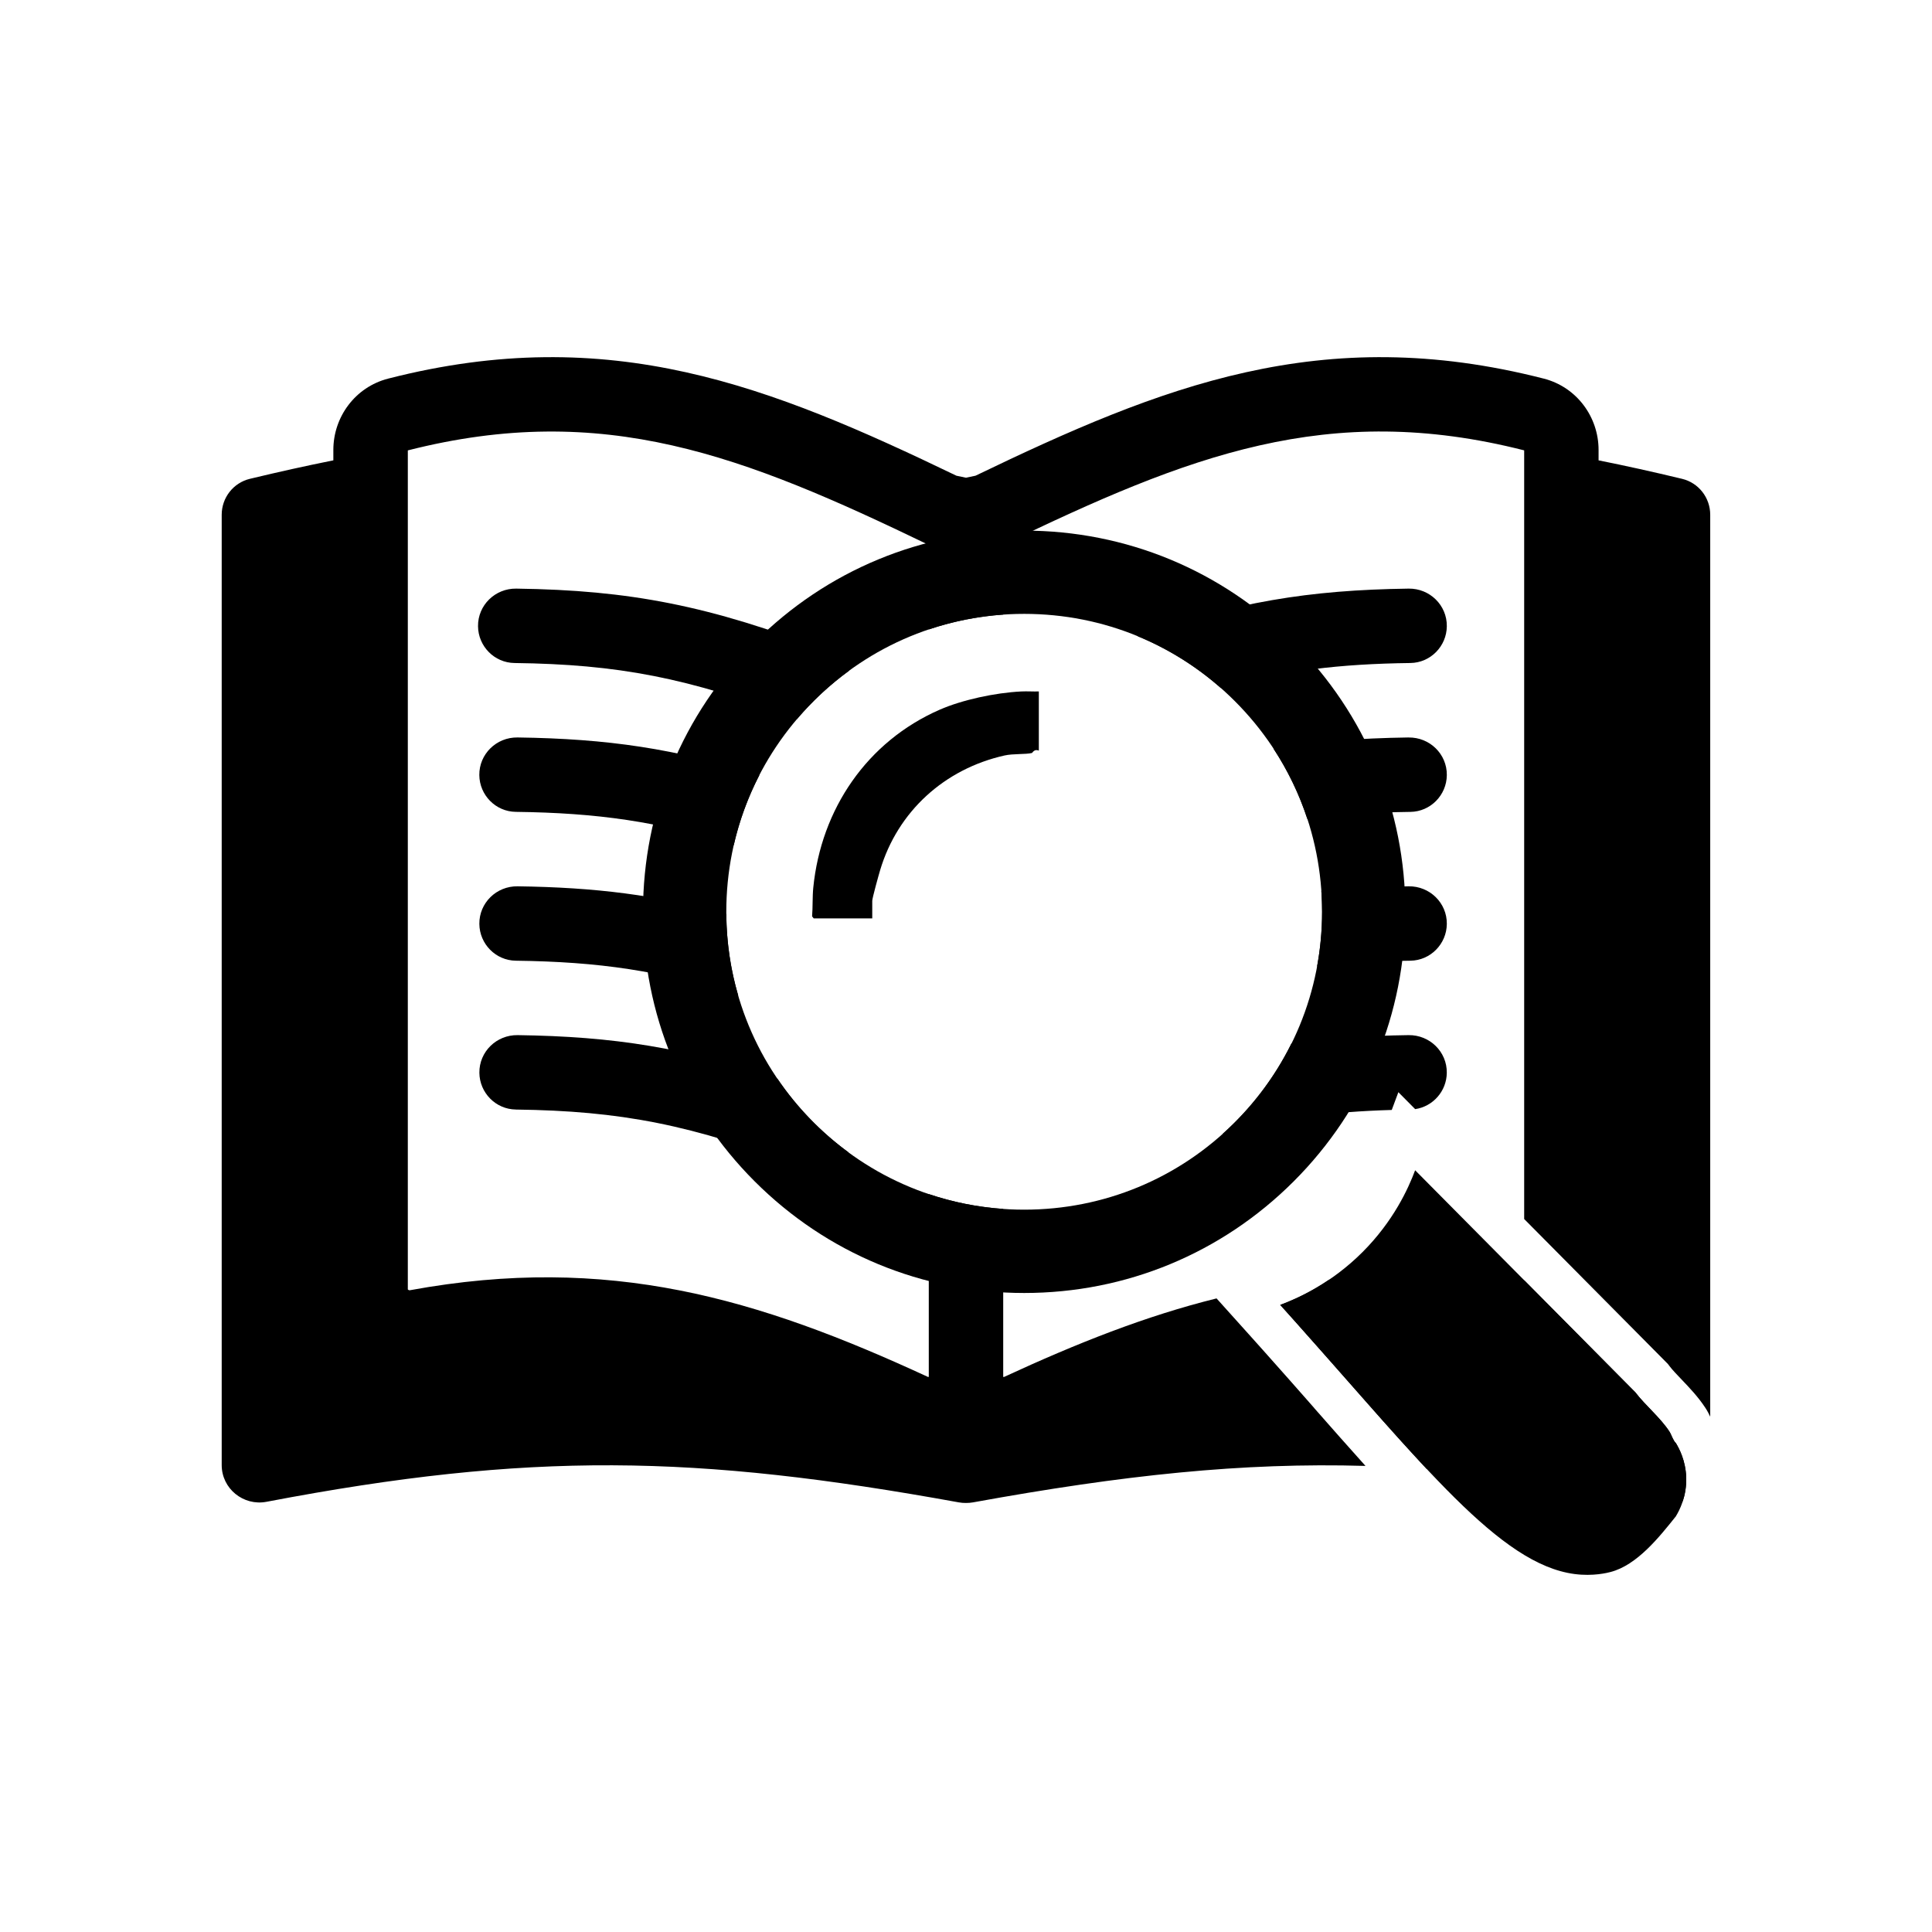
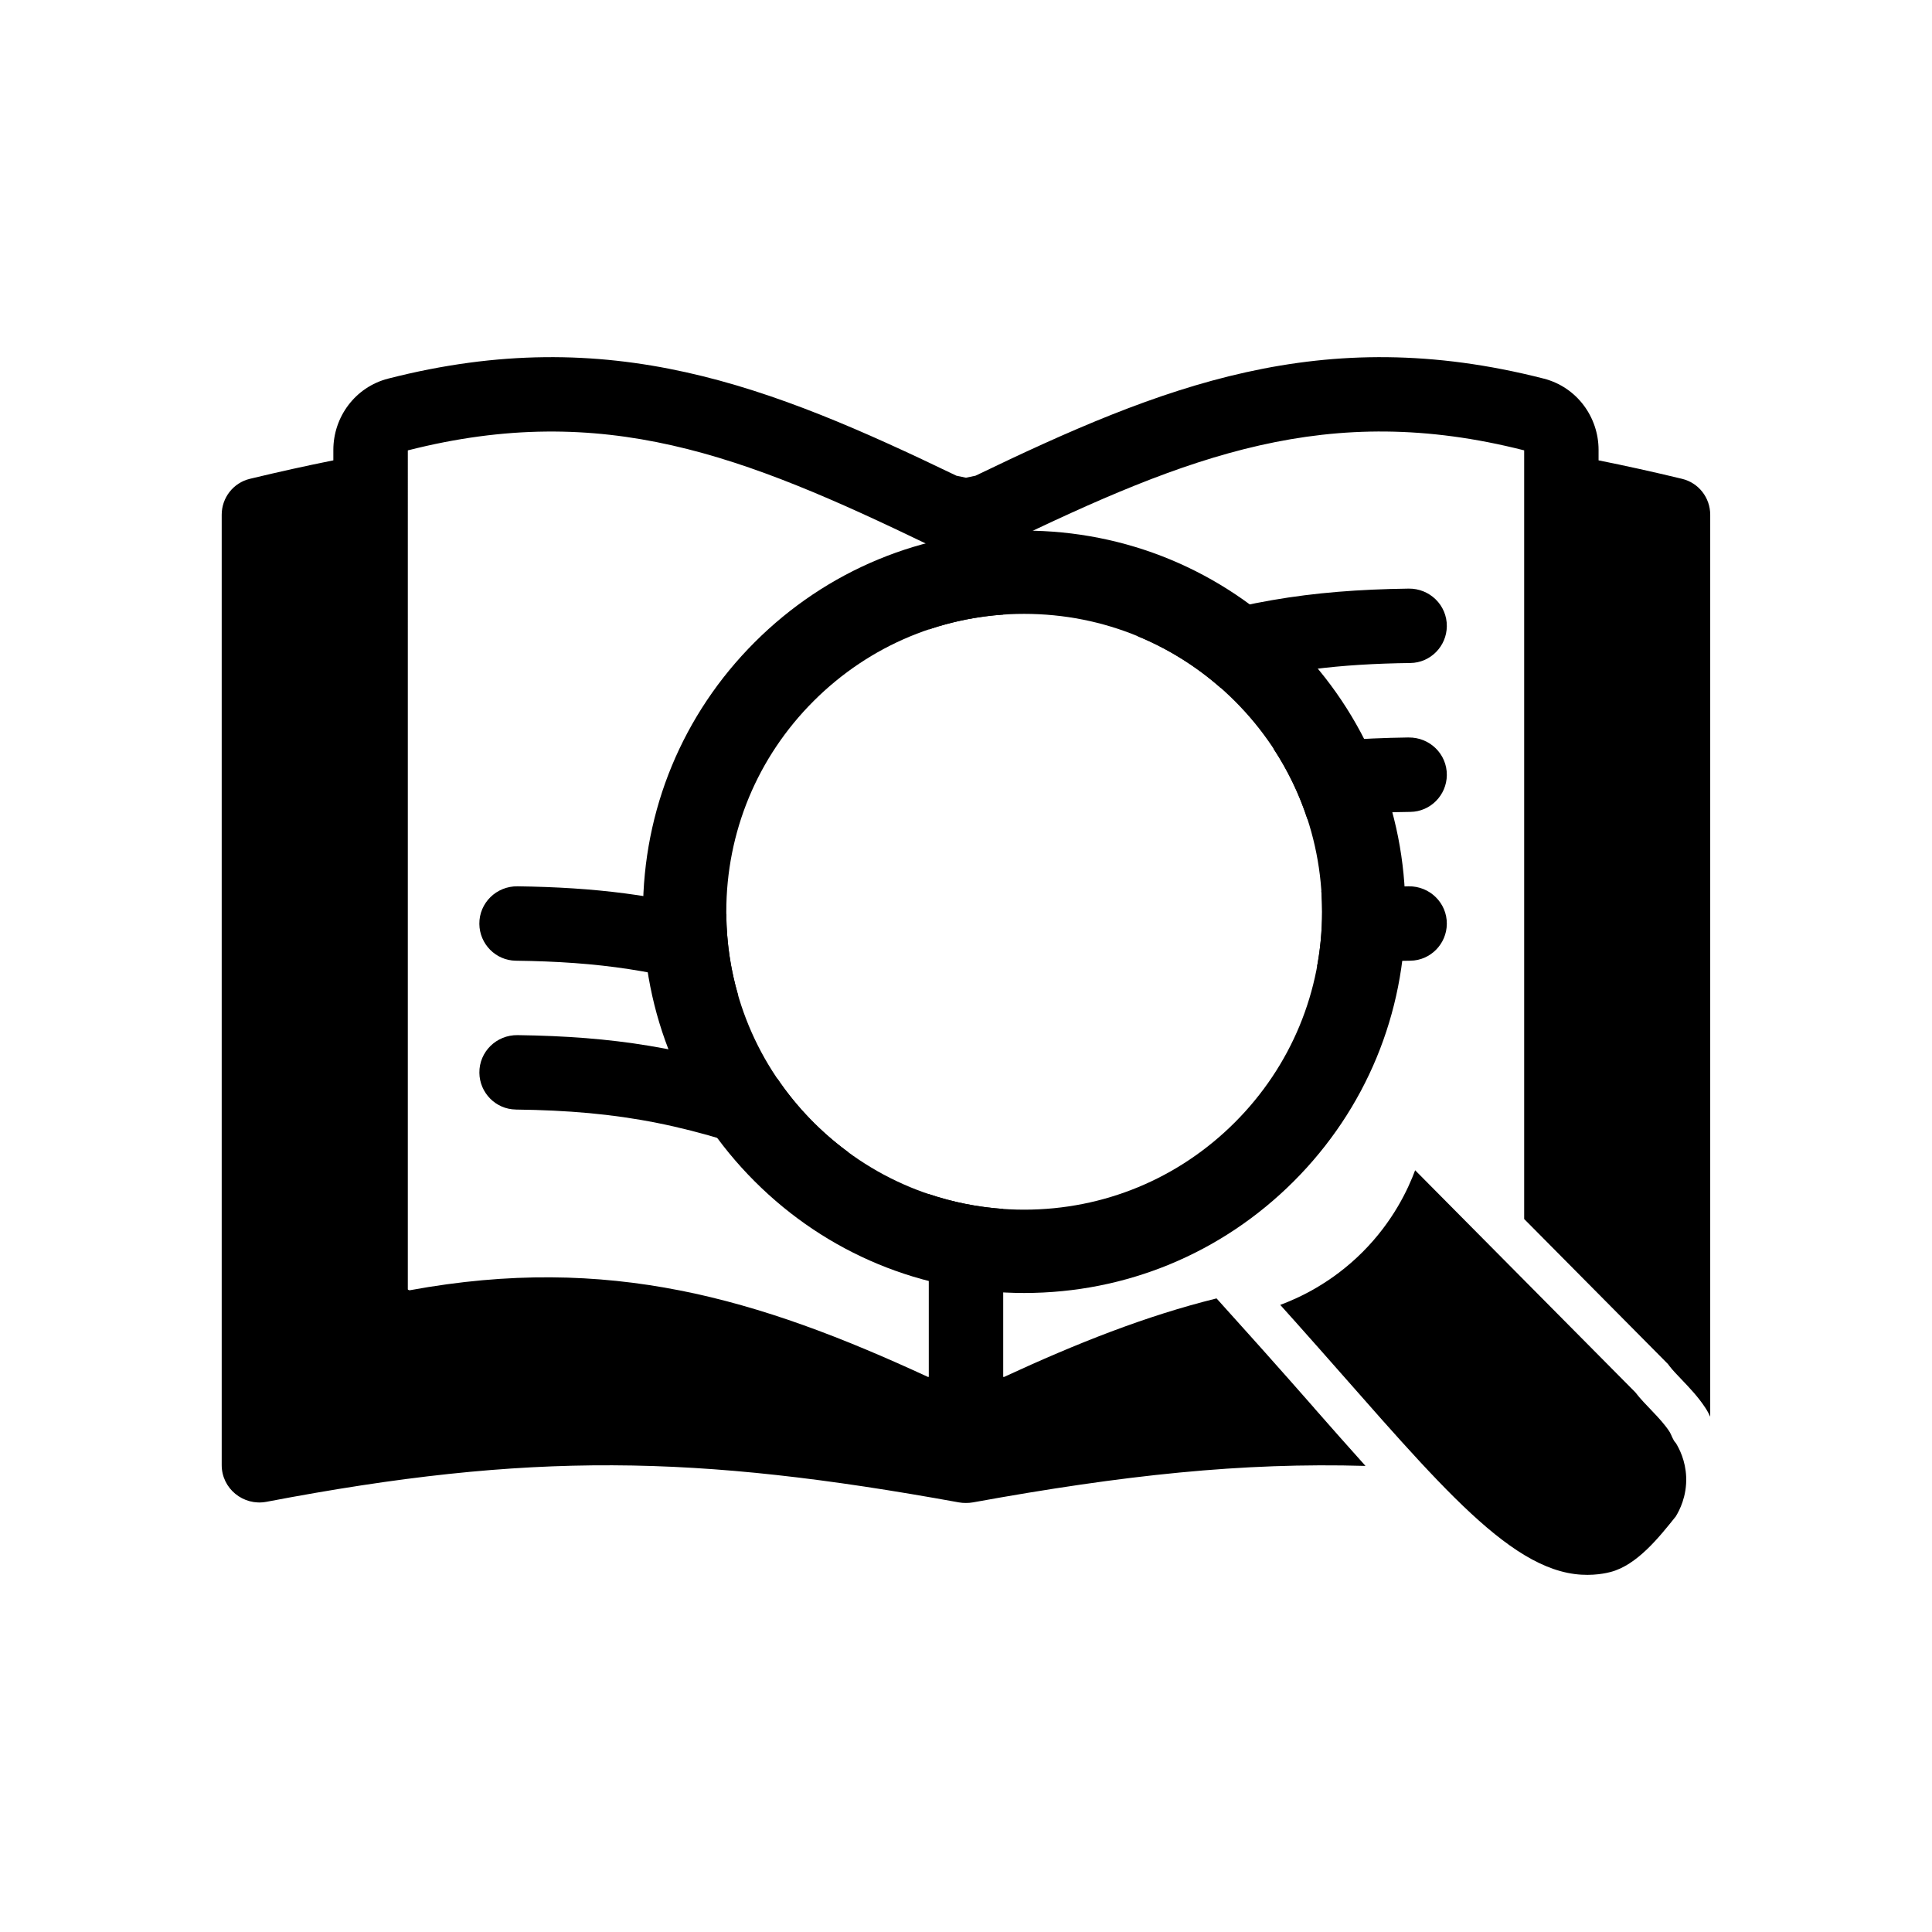
<svg xmlns="http://www.w3.org/2000/svg" id="Calque_1" data-name="Calque 1" viewBox="0 0 673.13 673.13">
  <g>
    <path d="M583.91,528.28c-5.76,7.19-13.52,17.04-22.81,19.43-1.04.27-6.01,1.55-12.5.7-26.09-3.41-52.71-37.98-97.41-88.04-2.24-2.51-4.07-4.54-5.14-5.73,6.47-2.41,17.86-7.59,28.67-18.4,10.74-10.74,15.92-22.05,18.33-28.51l76.72,77.37c3.43,4.51,8.7,8.83,11.84,13.62.79,1.21,1.2,3.01,2.29,4.08,1.18,1.93,3.34,6.06,3.58,11.73.28,6.83-2.41,11.83-3.58,13.74Z" />
    <g>
      <path d="M491.4,334.72c6.99-.09,12.62-5.82,12.69-12.81.08-7.34-5.97-13.21-13.31-13.11-10.85.15-20.8.66-30.4,1.65.16,2.39.25,4.79.25,7.22,0,6.5-.6,12.87-1.75,19.04,10.21-1.24,20.76-1.84,32.52-1.99Z" />
-       <path d="M587.49,514.54c-.23-5.66-2.4-9.8-3.58-11.73-1.09-1.07-1.5-2.87-2.29-4.08-3.14-4.8-8.41-9.12-11.84-13.62l-38.75-39.08v3.23s-.04.06-.1.11c-.19.15-.43.22-.69.17-24.14-4.43-46.19-5.42-67.18-3.67-6.72,4.56-12.87,7.24-17.01,8.78,1.07,1.19,2.89,3.22,5.14,5.73,17.8,19.94,32.73,37.4,45.91,51.44,25.61,1.82,52.47,5.58,83.14,11.44,2.11.4,4.18.27,6.09-.28.74-2.3,1.29-5.15,1.16-8.43ZM544.62,472.71c.1.66.06.91,0,0h0ZM569.93,495c-.12-.02-.24-.04-.37-.06.12-.11.25-.22.37-.33v.39Z" />
      <path d="M457.92,490.6c-5.7-6.48-11.6-13.18-17.91-20.24-2.23-2.5-4.04-4.51-5.1-5.69l-11.05-12.29c-24.63,6.09-48.67,15.63-74.01,27.35-.07.03-.1.04-.11.04h-.02s-.08-.01-.15-.06c-.02-.01-.03-.03-.04-.04v-58.47c-9.01-.63-17.7-2.4-25.93-5.18v63.65s-.02.02-.04.03c-.07.04-.13.06-.15.06h-.02s-.04,0-.11-.04c-59.16-27.35-111.18-42.9-180.4-30.2-.26.05-.5-.02-.69-.17-.05-.04-.08-.09-.1-.11V156.92c68.27-17.36,116.95,1.78,181.51,32.95v29.44c8.23-2.78,16.92-4.55,25.93-5.18v-24.28c64.55-31.17,113.23-50.3,181.51-32.94v267.81l49.4,49.82.69.7.59.78c.99,1.3,2.52,2.9,4.14,4.59,2.71,2.84,5.79,6.05,8.31,9.9.75,1.14,1.28,2.21,1.67,3.04l.02.04V179.35c0-5.94-4.03-11.13-9.81-12.52-10.08-2.43-19.75-4.57-29.09-6.44v-3.65c0-11.4-7.55-21.87-19.11-24.83-77.37-19.81-133.19,2.62-197.97,33.83-1.11.23-2.21.46-3.33.7-1.12-.24-2.22-.46-3.33-.7-64.78-31.21-120.6-53.64-197.97-33.83-11.56,2.96-19.11,13.43-19.11,24.83v3.65c-9.34,1.87-19,4.01-29.09,6.44-5.77,1.39-9.81,6.58-9.81,12.52v331.1c0,8.2,7.55,14.33,15.61,12.79,91.73-17.5,149.42-16.47,241.19.2.84.15,1.68.22,2.5.21.82,0,1.65-.06,2.48-.21,52.47-9.53,93.8-13.94,136.73-12.7-5.64-6.27-11.57-12.99-17.86-20.14Z" />
      <path d="M490.78,256.94c-17.23.24-32.21,1.39-47.07,3.93,4.93,7.52,8.9,15.72,11.76,24.43,11.27-1.54,22.85-2.26,35.93-2.43,6.99-.09,12.62-5.82,12.69-12.81.08-7.34-5.97-13.21-13.31-13.11Z" />
      <path d="M179.7,386.58c36.51.47,61.43,5.23,100.29,20.24,5.88,2.27,12.45-.1,15.65-5.32-9.63-7.04-18-15.7-24.71-25.58-32.06-10.9-57.1-14.81-90.6-15.27-7.34-.1-13.39,5.77-13.31,13.11.07,6.99,5.7,12.72,12.69,12.81Z" />
-       <path d="M425.96,395.1c19.76-5.42,37.5-7.76,58.94-8.38l2.31-6.19,5.85,5.9c6.19-.9,10.96-6.25,11.02-12.67.08-7.34-5.97-13.21-13.31-13.11-14.83.2-27.99,1.08-40.85,2.94-5.93,11.99-14.1,22.67-23.98,31.49Z" />
-       <path d="M288.69,226.99c-41.49-16.01-69.25-21.37-108.83-21.91-7.34-.1-13.39,5.77-13.31,13.11h0c.07,6.99,5.7,12.72,12.69,12.81,35.93.46,60.64,5.08,98.44,19.54,5.36-6.32,11.47-11.98,18.18-16.87-1.39-2.96-3.88-5.41-7.17-6.68Z" />
-       <path d="M255.64,294.48c1.96-8.58,4.98-16.75,8.91-24.37-29.09-9.31-52.98-12.74-84.24-13.17-7.34-.1-13.39,5.77-13.31,13.11.07,6.99,5.7,12.72,12.69,12.81,28.32.36,49.66,3.31,75.94,11.62Z" />
      <path d="M179.7,334.72c28.87.37,50.5,3.43,77.5,12.12-2.63-8.99-4.07-18.49-4.15-28.32-24.16-6.73-45.68-9.35-72.73-9.72-7.34-.1-13.39,5.77-13.31,13.11.07,6.99,5.7,12.72,12.69,12.81Z" />
      <path d="M490.78,205.08c-34.82.48-60.5,4.69-94.42,16.59,10.67,4.4,20.44,10.52,28.97,18.02,21.98-6.09,41.38-8.37,66.07-8.69,6.99-.09,12.62-5.82,12.69-12.81.08-7.34-5.97-13.21-13.31-13.11Z" />
    </g>
  </g>
-   <path d="M361.94,240.91v20.61c-1.57-.7-2.24.8-2.39.83-2.26.54-6.56.19-9.57.87-20.88,4.69-37.21,19.46-43.33,39.94-.54,1.8-2.75,9.76-2.75,10.71v6.1h-20.4l-.56-.7c.27-3.23.09-6.77.41-9.97,2.73-27.45,18.78-50.97,44.04-62.03,7.81-3.42,19.27-5.91,28.46-6.36,2.02-.1,4.07.06,6.09,0Z" />
  <path d="M356.84,450.49c-35.48,0-68.83-13.82-93.91-38.9-25.09-25.09-38.9-58.44-38.9-93.91s13.82-68.83,38.9-93.91c25.09-25.09,58.44-38.9,93.91-38.9s68.83,13.82,93.91,38.9c25.09,25.09,38.9,58.44,38.9,93.91s-13.82,68.83-38.9,93.91c-25.09,25.09-58.44,38.9-93.91,38.9ZM356.84,213.88c-27.73,0-53.79,10.8-73.39,30.4-19.6,19.6-30.4,45.67-30.4,73.39s10.8,53.79,30.4,73.39c19.6,19.6,45.67,30.4,73.39,30.4s53.79-10.8,73.39-30.4c19.6-19.6,30.4-45.67,30.4-73.39s-10.8-53.79-30.4-73.39c-19.6-19.6-45.67-30.4-73.39-30.4Z" />
</svg>